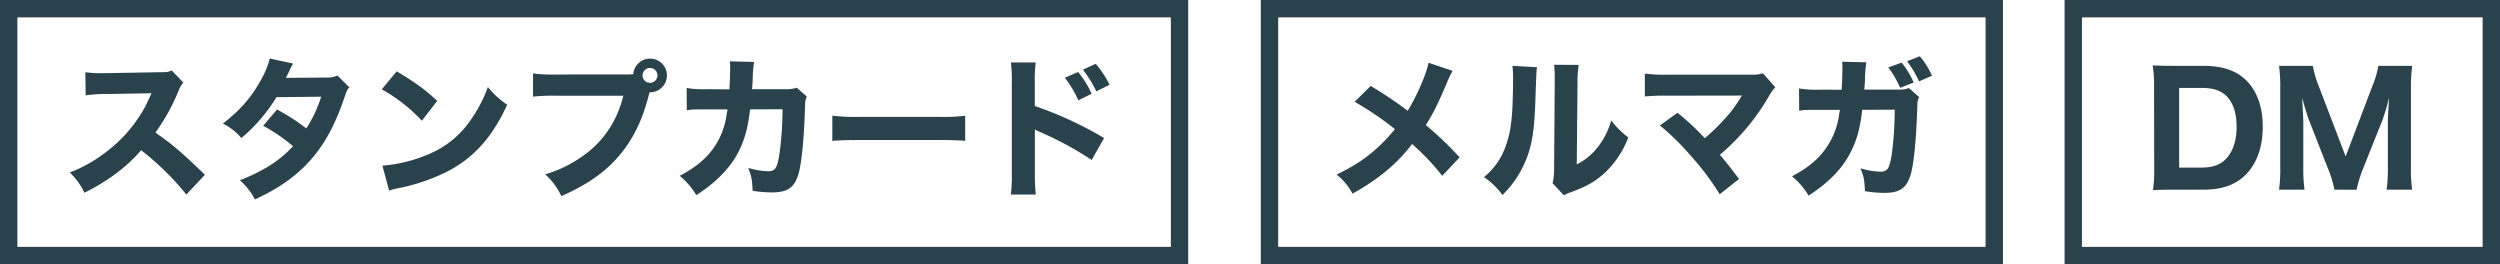
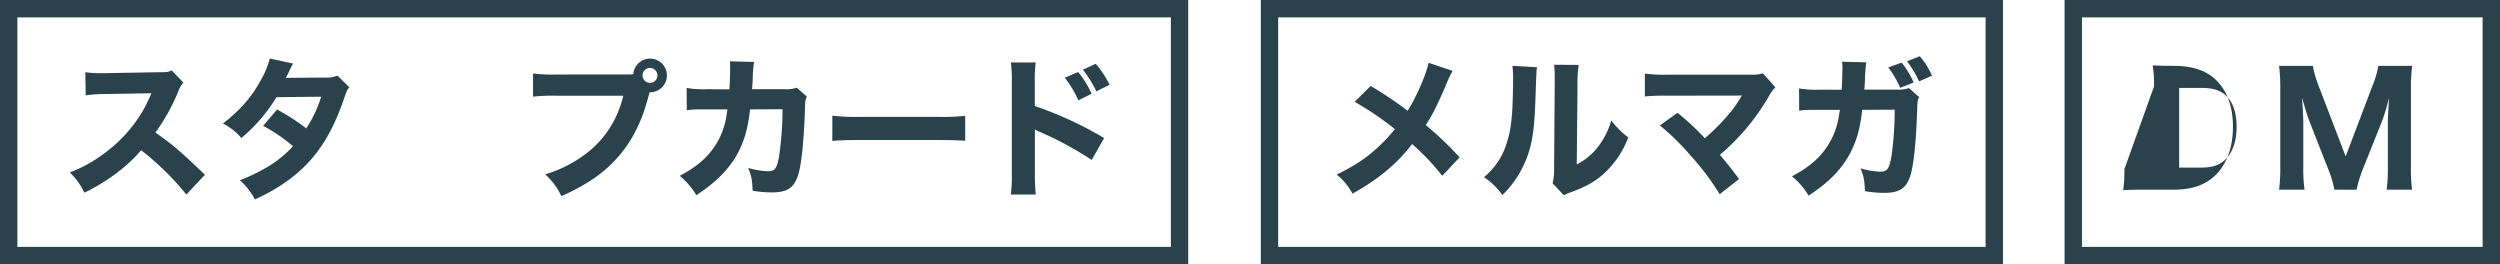
<svg xmlns="http://www.w3.org/2000/svg" viewBox="0 0 1007 106.44">
  <defs>
    <style>.cls-1{fill:#2a424b;}.cls-2{fill:none;stroke:#2a424b;stroke-miterlimit:10;stroke-width:7px;}</style>
  </defs>
  <g id="レイヤー_2" data-name="レイヤー 2">
    <g id="レイヤー_1-2" data-name="レイヤー 1">
      <path class="cls-1" d="M75.06,78.36A109.32,109.32,0,0,0,56.84,60.51C51.38,67,43.28,73.09,34,77.63a27.55,27.55,0,0,0-5.89-8.16A55.64,55.64,0,0,0,41.68,62,56.7,56.7,0,0,0,57.76,44.25c.8-1.35,1.84-3.56,3.25-6.69l-17.91.31a54.68,54.68,0,0,0-8.59.55l-.13-9.33a45.34,45.34,0,0,0,7.49.37H43L64,29.09c3.37,0,3.68-.06,5.15-.73l4.72,4.91a10.14,10.14,0,0,0-2,3.43,80.72,80.72,0,0,1-9.26,16.69c7.91,5.65,9.44,7,19.94,17Z" />
      <path class="cls-1" d="M118.07,25.6a23,23,0,0,0-1.59,3.13c-.55,1.1-.74,1.53-1.35,2.63l16.2-.12a10.76,10.76,0,0,0,4.6-.8l4.78,4.73c-.86,1-.92,1.1-2,4.17C134.7,51.18,130,59.46,123.47,66.21c-5.4,5.59-12.09,10.13-20.8,14.12A26,26,0,0,0,96.6,72.6a70.11,70.11,0,0,0,11.72-5.71,44.49,44.49,0,0,0,9.69-8,67.93,67.93,0,0,0-12-8.22l5.58-6.56a83.61,83.61,0,0,1,11.78,7.6,50.5,50.5,0,0,0,6-12.76l-18,.19A66.55,66.55,0,0,1,97.21,55.6a23.1,23.1,0,0,0-7.42-5.83c7-5.46,11.53-10.61,15.34-17.61a36.24,36.24,0,0,0,3.56-8.59Z" />
-       <path class="cls-1" d="M159.8,28.73c7.91,4.78,11.41,7.36,16.32,11.9l-6.2,8A64.73,64.73,0,0,0,153.78,36Zm-5.77,38a58.8,58.8,0,0,0,18.28-4.48,38.15,38.15,0,0,0,18-15,53.25,53.25,0,0,0,6.2-12.2,33.45,33.45,0,0,0,7.79,7.11C198.27,55.29,191,63.39,180.35,69a78.36,78.36,0,0,1-17.86,6.38c-1.53.3-1.53.3-2.69.55a22.51,22.51,0,0,0-3.07.86Z" />
      <path class="cls-1" d="M252.44,30a22.78,22.78,0,0,0,2.64-.12,6.79,6.79,0,1,1,6.81,7.3h-.24l-.25.86c-2.58,10.31-6.5,18.29-12.15,24.85S236.67,74.31,226.12,79a27.91,27.91,0,0,0-6.5-8.78,49.66,49.66,0,0,0,13.19-6.07c9.45-6,15.46-14.42,18.28-25.59H224.22a73,73,0,0,0-9.51.37V29.58a62.46,62.46,0,0,0,9.63.43Zm6.38.37a3,3,0,1,0,3-3A3,3,0,0,0,258.82,30.38Z" />
      <path class="cls-1" d="M293.8,36c.18-2.64.3-5.83.3-8.72a19.76,19.76,0,0,0-.12-2.57l9.76.24a52.09,52.09,0,0,0-.56,7.36c-.06,1.29-.12,1.66-.24,3.62h13.5a11.64,11.64,0,0,0,4.48-.61L325,38.91c-.56,1.17-.68,1.78-.74,4.23-.37,12.64-1.41,23.44-2.82,27.55-1.66,5-4.36,6.81-10.55,6.81a46.83,46.83,0,0,1-7.74-.67c-.18-4.48-.42-5.77-1.77-9.2a31.46,31.46,0,0,0,8,1.35c2.89,0,3.68-1.23,4.6-7.12A138.24,138.24,0,0,0,315.21,44l-13.07.06c-.92,7.74-2.15,12.09-4.78,17.31-3.38,6.44-8.9,12.08-16.88,17.24a29.79,29.79,0,0,0-6.69-7.79c8-4.18,12.83-8.84,16-15.16a31.08,31.08,0,0,0,2.94-9.82l.31-1.78h-8c-6.07,0-6.19,0-8.4.37l-.06-9a41.66,41.66,0,0,0,8.59.5Z" />
      <path class="cls-1" d="M335.27,46.58a76.41,76.41,0,0,0,11.23.49h31.05a80.3,80.3,0,0,0,11.23-.43V56.7c-2.46-.18-6.51-.3-11.29-.3h-31c-5.34,0-8.83.12-11.23.37Z" />
      <path class="cls-1" d="M407.18,78.36a62.81,62.81,0,0,0,.37-8.65V33.39a53,53,0,0,0-.37-8.22h10a55.22,55.22,0,0,0-.36,8.22v9.32A148.26,148.26,0,0,1,444.73,55.6l-5,8.83a135.36,135.36,0,0,0-20.55-11.16,20.58,20.58,0,0,1-2.33-1.11V69.83a77.6,77.6,0,0,0,.36,8.53ZM434.24,29a36.35,36.35,0,0,1,5.46,8.77l-5.34,2.64a41.87,41.87,0,0,0-5.46-9.08Zm7.12-3.31a40.23,40.23,0,0,1,5.58,8.46l-5.34,2.64a46.6,46.6,0,0,0-5.4-8.71Z" />
      <rect class="cls-2" x="3.5" y="3.5" width="471.62" height="99.44" />
      <path class="cls-1" d="M585.11,28.54a38.77,38.77,0,0,0-2.27,4.73c-3.74,8.83-5.83,12.94-8.53,17.11a134,134,0,0,1,13.62,13l-7,7.43A96.93,96.93,0,0,0,568.79,58c-5.95,7.86-13.44,14.11-24,20a24.81,24.81,0,0,0-6.38-7.67c7.18-3.55,11.41-6.31,16.26-10.67A65,65,0,0,0,561.86,52a127.8,127.8,0,0,0-16.2-11l6.44-6.38a158.46,158.46,0,0,1,14.91,10c3.68-5.89,7.55-14.85,8.41-19.33Z" />
      <path class="cls-1" d="M619.1,27.07c-.24,1.84-.24,1.84-.67,13.93-.43,12.76-1.6,19.14-4.85,25.83a40,40,0,0,1-8.41,11.72,28,28,0,0,0-7.42-7.18A28.41,28.41,0,0,0,607,57.32c1.29-4,1.84-7.61,2.21-14.11.12-3,.25-7.18.25-10.5a46.11,46.11,0,0,0-.25-6.19Zm16.81-.92a42.91,42.91,0,0,0-.49,7.42l-.3,32.64a24.73,24.73,0,0,0,8.4-6.87A30.59,30.59,0,0,0,649,48.48a33.37,33.37,0,0,0,6.87,6.87,37.54,37.54,0,0,1-10.18,14.91c-3.56,3.07-6.69,4.85-12.95,7.18a13,13,0,0,0-2.82,1.23l-4.54-4.85a23.19,23.19,0,0,0,.61-5.89l.25-34.48V31.73a43,43,0,0,0-.25-5.64Z" />
      <path class="cls-1" d="M671.87,38.54a87.81,87.81,0,0,0-9.33.31v-9.2a64,64,0,0,0,9.51.43h33.38a13.74,13.74,0,0,0,4.66-.56l5,5.65a18.46,18.46,0,0,0-2.7,3.8,89.18,89.18,0,0,1-19.63,23.38c2.82,3.31,4.36,5.28,7.73,9.75l-7.79,6.14a105.67,105.67,0,0,0-11.84-15.71,97.42,97.42,0,0,0-12.27-12l7.11-5.1a99.91,99.91,0,0,1,11,10.25A84.84,84.84,0,0,0,697,45.23a46.19,46.19,0,0,0,4.17-6c.37-.62.37-.62.43-.74Z" />
      <path class="cls-1" d="M741.81,36.15c.19-2.64.31-5.83.31-8.71a19.9,19.9,0,0,0-.12-2.58l9.75.25a54.25,54.25,0,0,0-.55,7.36c-.06,1.29-.12,1.65-.24,3.62h13.49a11.4,11.4,0,0,0,4.48-.62L773,39.09c-.55,1.17-.67,1.78-.73,4.24-.37,12.64-1.41,23.44-2.82,27.55-1.66,5-4.36,6.81-10.56,6.81A47,47,0,0,1,751.2,77c-.18-4.48-.43-5.76-1.78-9.2a31.46,31.46,0,0,0,8,1.35c2.88,0,3.68-1.23,4.6-7.12a138.08,138.08,0,0,0,1.17-17.85l-13.07.06c-.92,7.73-2.15,12.09-4.79,17.3C742,68,736.48,73.64,728.5,78.79A30.14,30.14,0,0,0,721.81,71c8-4.17,12.82-8.84,16-15.16a30.77,30.77,0,0,0,3-9.81l.31-1.78h-8c-6.07,0-6.2,0-8.41.37l-.06-9a41.91,41.91,0,0,0,8.59.49ZM766,25.23a36.19,36.19,0,0,1,4.84,8l-5.46,2.14a39.1,39.1,0,0,0-4.78-8.22Zm7.3-2.58a32.27,32.27,0,0,1,4.91,7.85L773,32.78a42.58,42.58,0,0,0-4.84-8.1Z" />
      <rect class="cls-2" x="511.35" y="3.5" width="291.94" height="99.44" />
-       <path class="cls-1" d="M867.65,34.8a48,48,0,0,0-.56-8.47c2.46.13,4,.19,8.41.19h12c7.55,0,13.13,1.84,17.12,5.7,4.48,4.36,6.81,10.74,6.81,18.78,0,8.4-2.45,15.09-7.18,19.69-4.05,3.87-9.45,5.71-16.69,5.71h-12c-4.17,0-5.83.06-8.35.18a53.23,53.23,0,0,0,.5-8.46Zm19.08,32.7c4.54,0,7.61-1.1,9.94-3.56,2.76-2.88,4.23-7.3,4.23-12.76s-1.29-9.63-3.93-12.33c-2.33-2.39-5.4-3.44-10.3-3.44h-8.9V67.5Z" />
+       <path class="cls-1" d="M867.65,34.8a48,48,0,0,0-.56-8.47c2.46.13,4,.19,8.41.19c7.55,0,13.13,1.84,17.12,5.7,4.48,4.36,6.81,10.74,6.81,18.78,0,8.4-2.45,15.09-7.18,19.69-4.05,3.87-9.45,5.71-16.69,5.71h-12c-4.17,0-5.83.06-8.35.18a53.23,53.23,0,0,0,.5-8.46Zm19.08,32.7c4.54,0,7.61-1.1,9.94-3.56,2.76-2.88,4.23-7.3,4.23-12.76s-1.29-9.63-3.93-12.33c-2.33-2.39-5.4-3.44-10.3-3.44h-8.9V67.5Z" />
      <path class="cls-1" d="M940.29,76.4a41.37,41.37,0,0,0-2.64-8.65l-7.48-19.08c-.74-1.91-1.6-4.73-2.89-9.33.37,5.95.49,8.41.49,9.94V67.13a61.64,61.64,0,0,0,.49,9.27H918a62.34,62.34,0,0,0,.49-9.27V35.84a65.8,65.8,0,0,0-.49-9.32h13.62a40.94,40.94,0,0,0,2.27,7.91L944.83,63l10.86-28.59A37.06,37.06,0,0,0,958,26.52h13.62a66.89,66.89,0,0,0-.49,9.32V67.13a56.79,56.79,0,0,0,.49,9.27H961.34a64.27,64.27,0,0,0,.49-9.27v-18c0-1.48.12-3.93.49-9.76-.31,1.17-.31,1.17-1,3.87-.31,1-1.35,4.35-1.72,5.27l-7.73,19.33a51.3,51.3,0,0,0-2.64,8.59Z" />
      <rect class="cls-2" x="835.11" y="3.5" width="168.39" height="99.44" />
    </g>
  </g>
</svg>